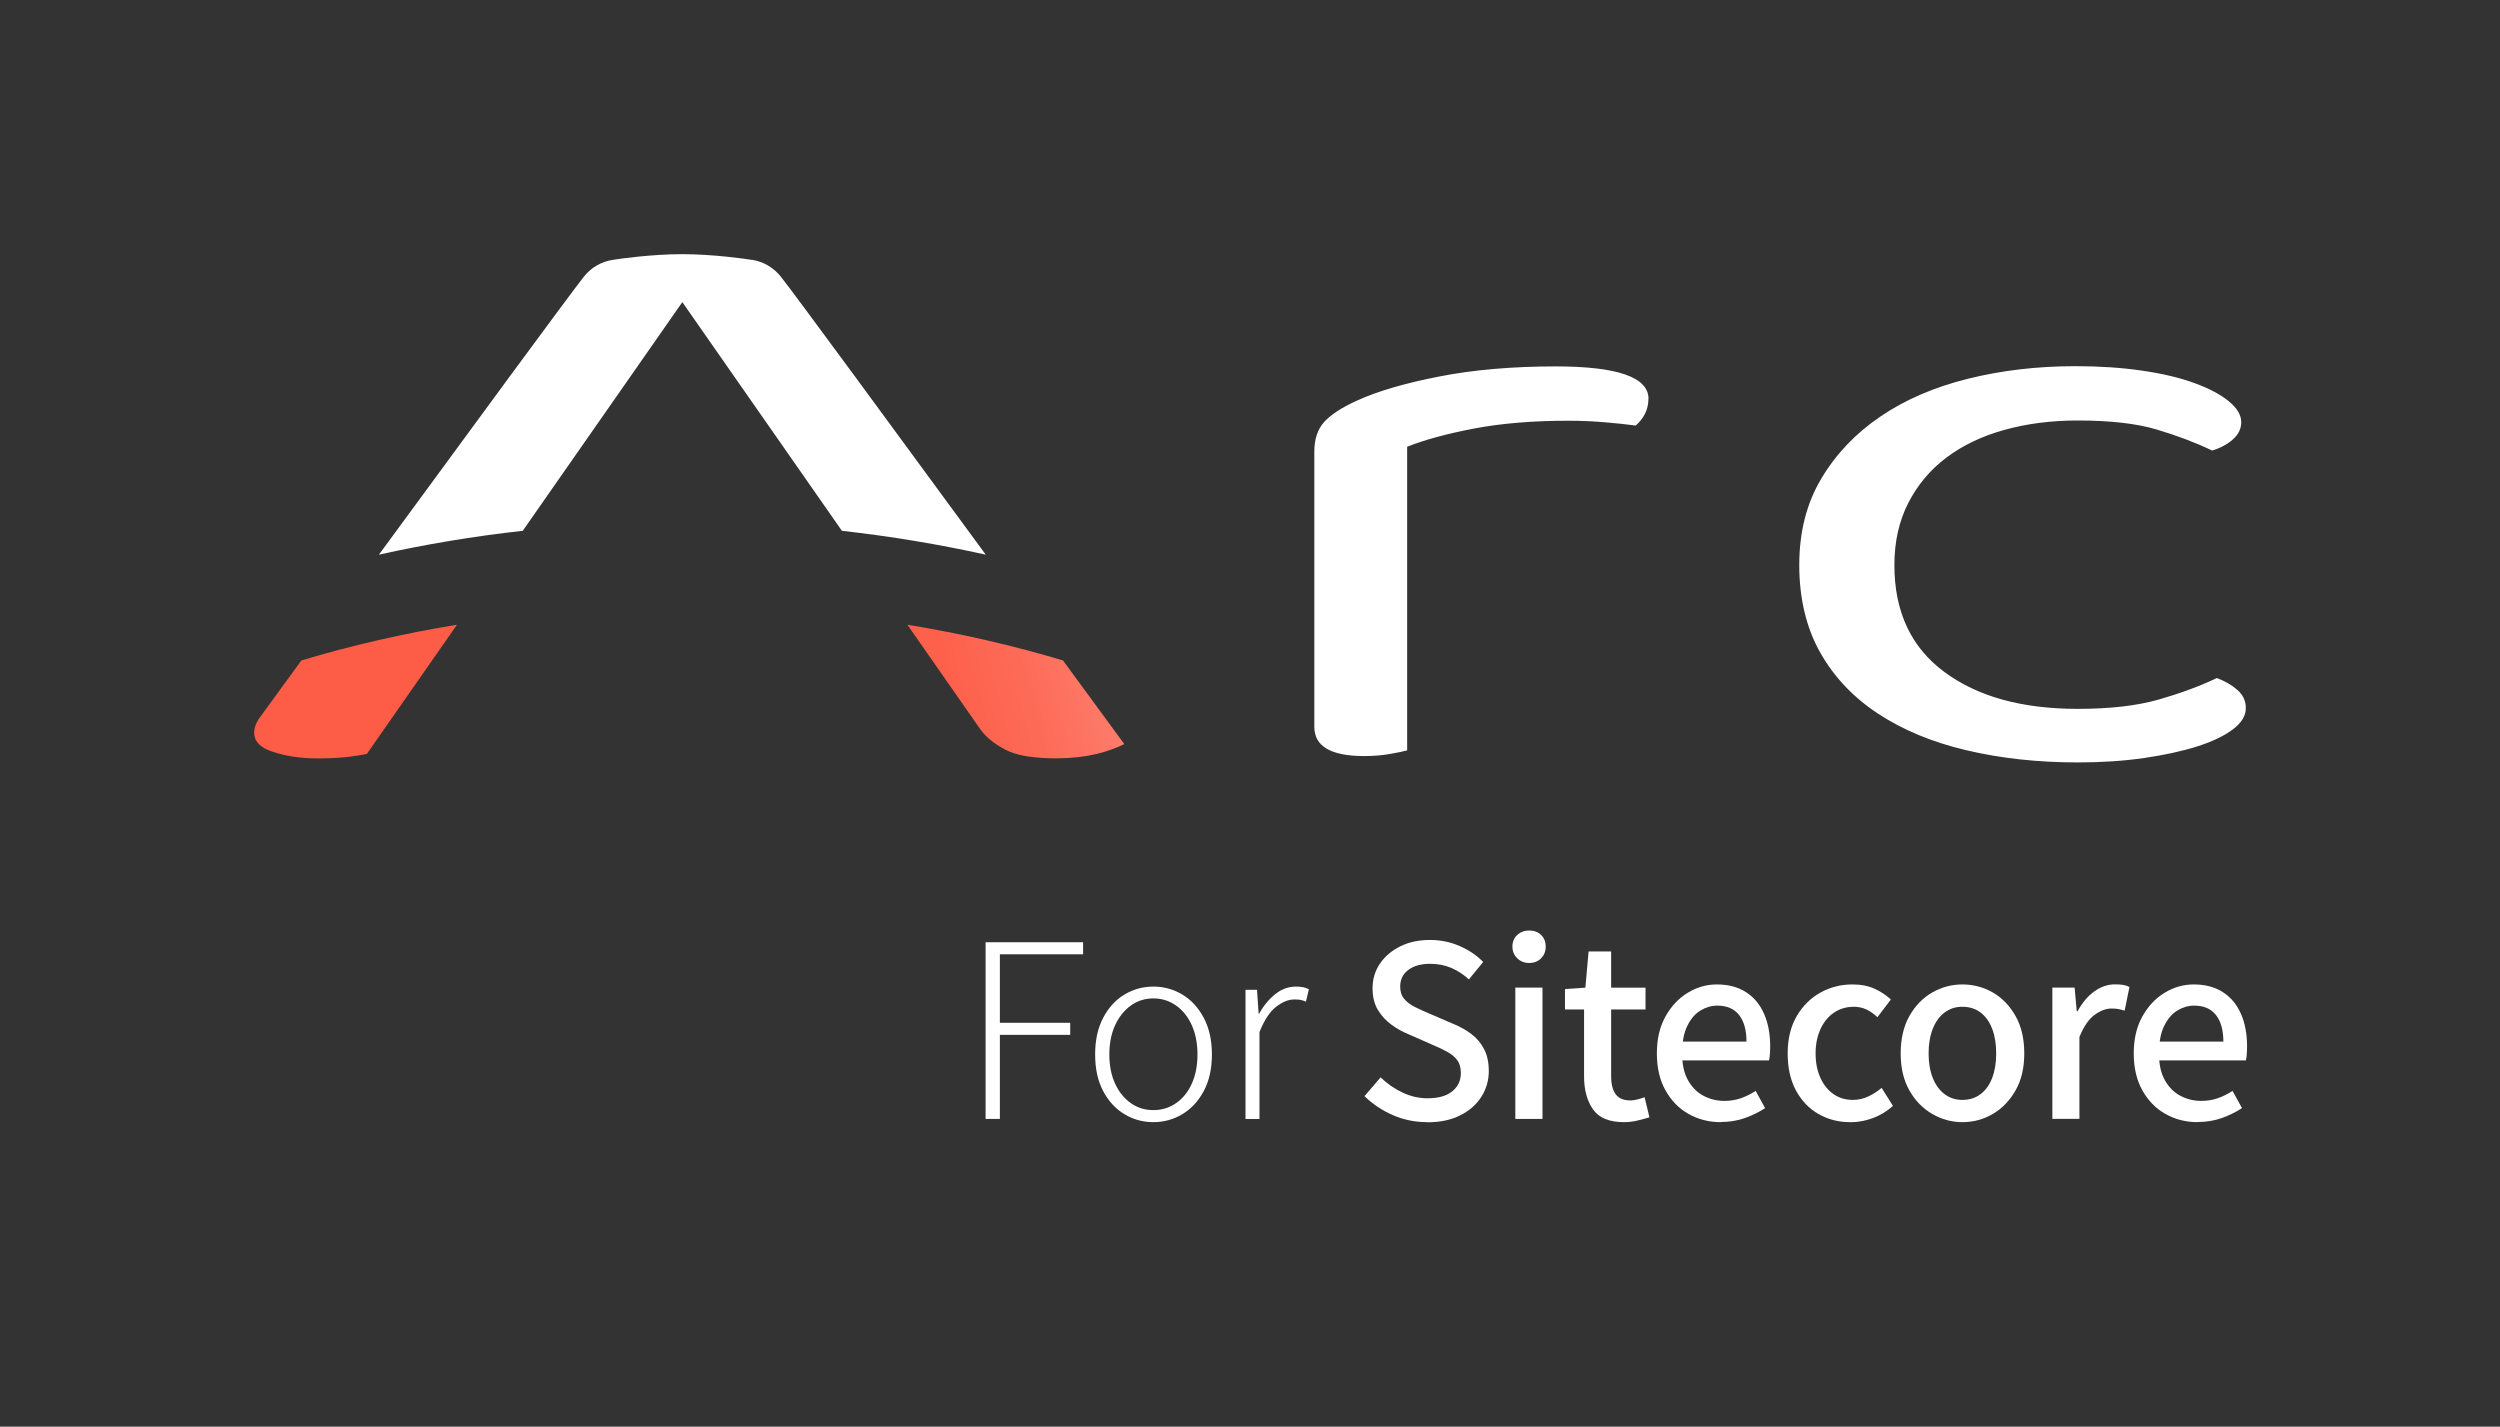
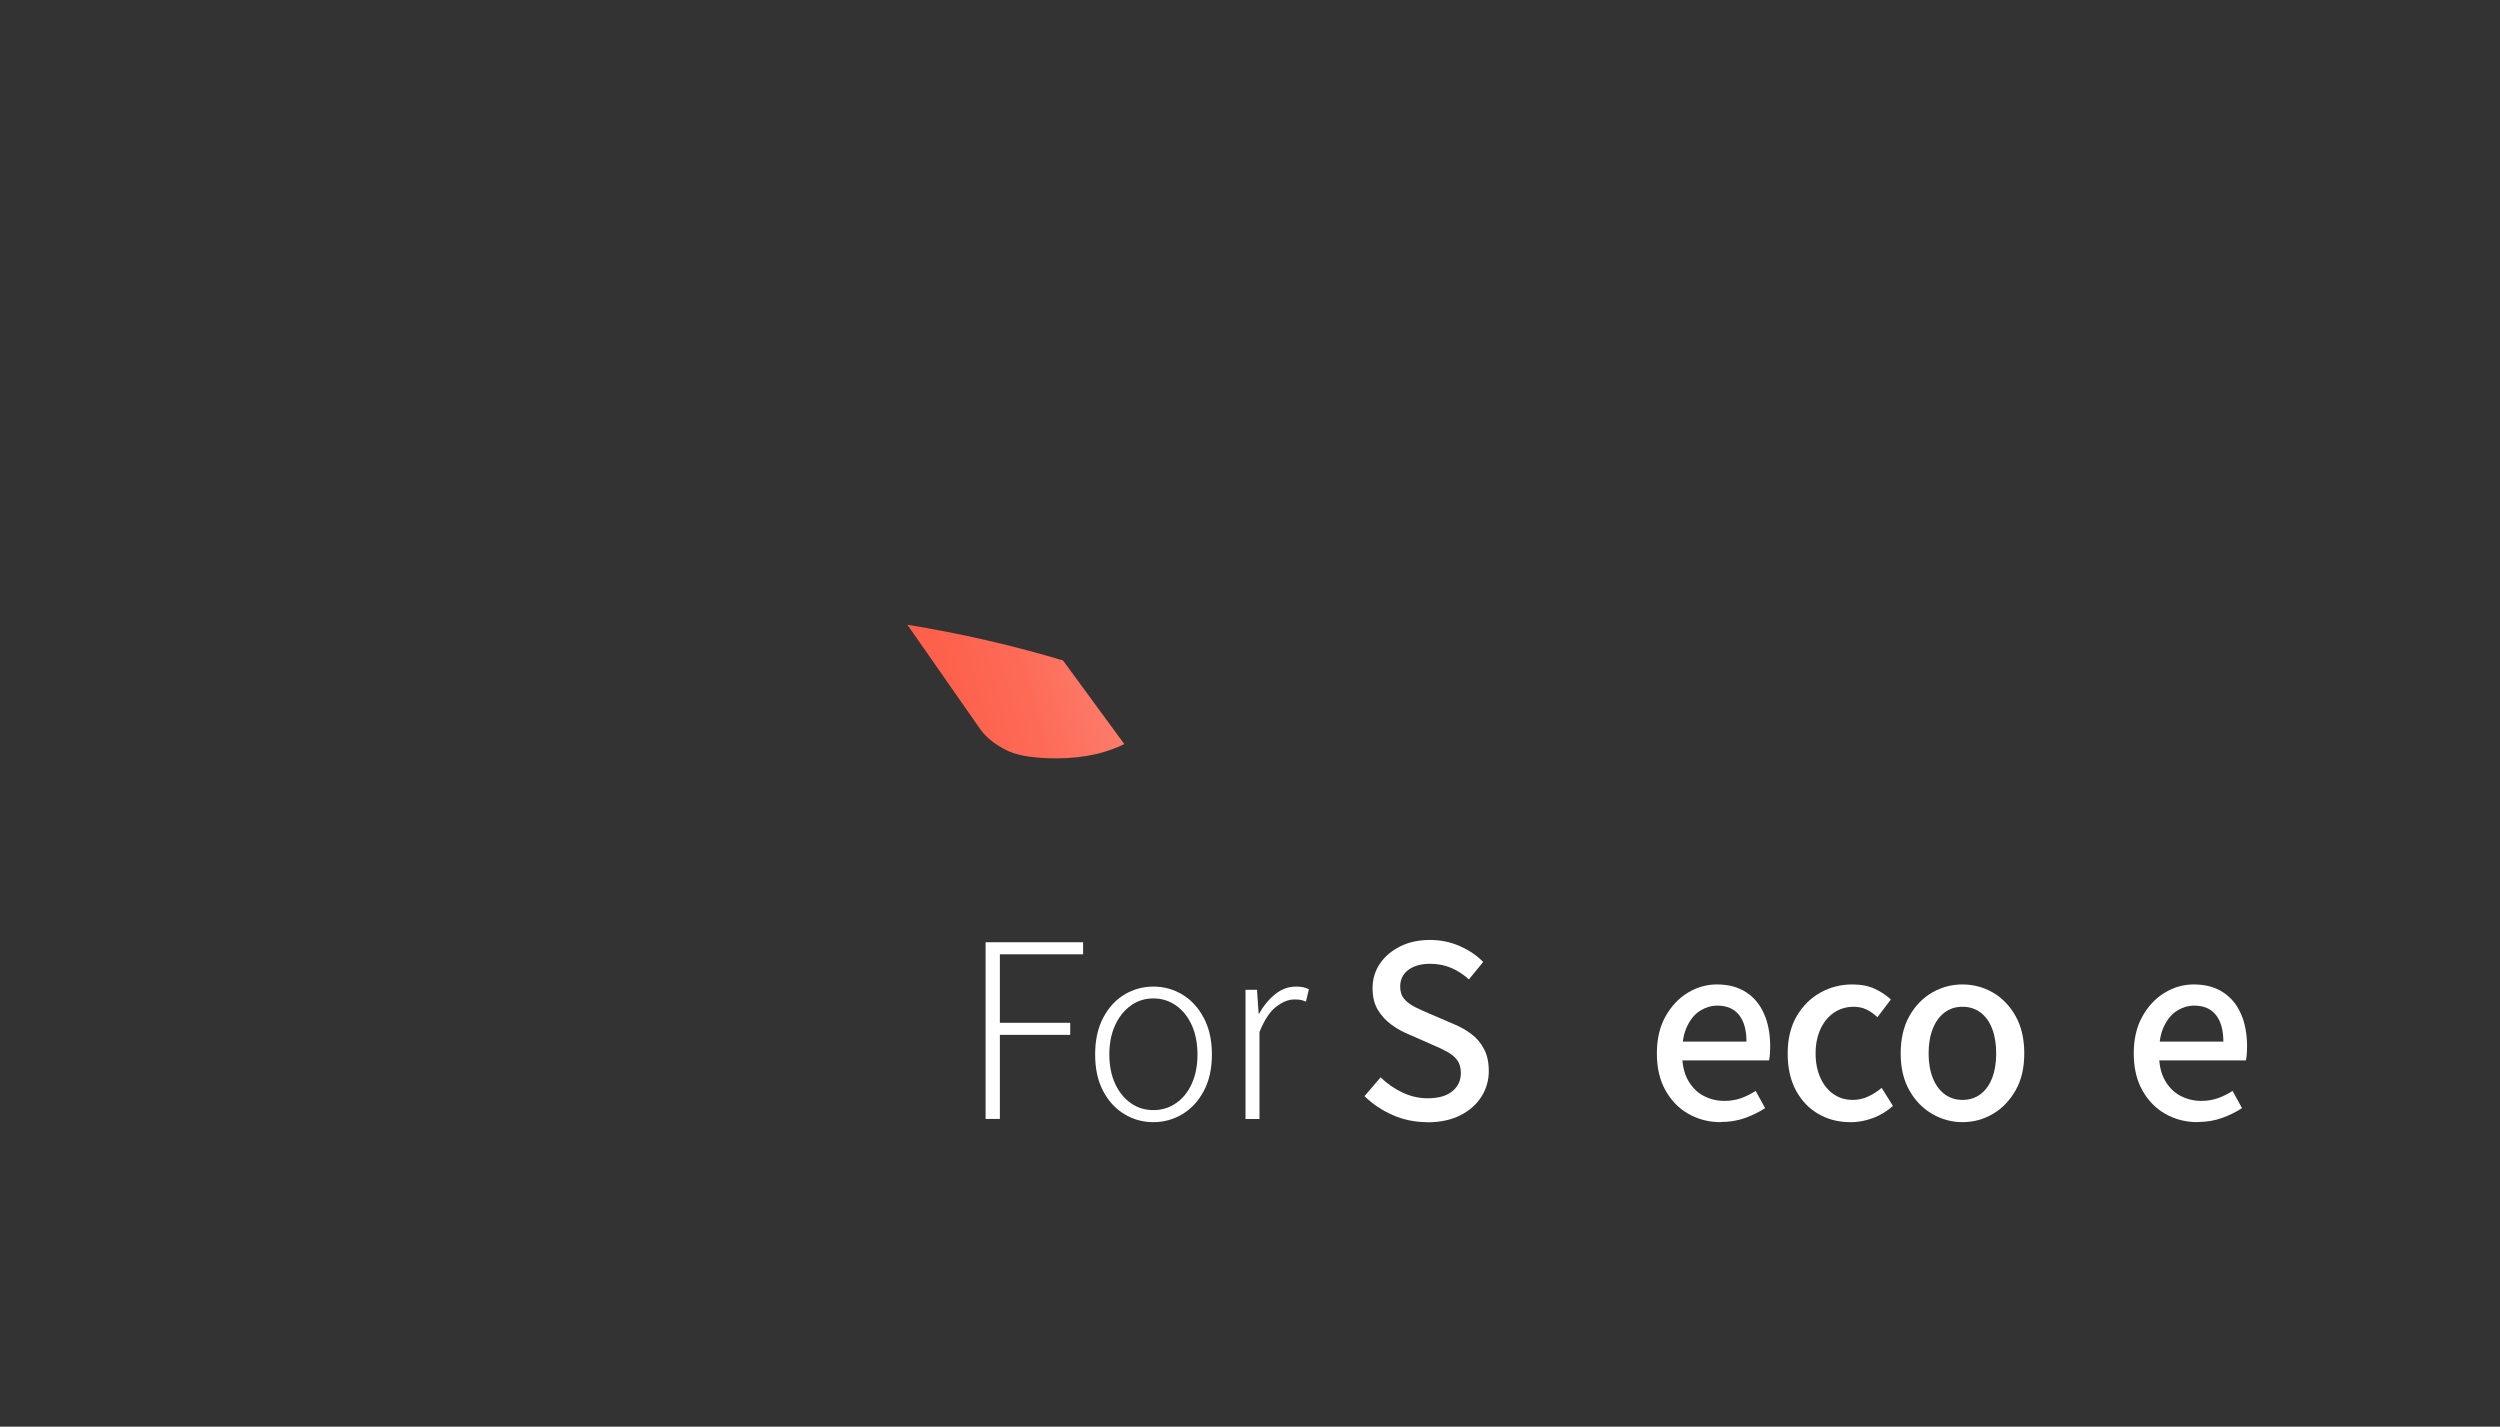
<svg xmlns="http://www.w3.org/2000/svg" id="Layer_1" version="1.1" viewBox="0 0 325.87 185.96">
  <rect x="0" y="0" width="325.87" height="185.96" fill="#333333" stroke="none" />
  <defs>
    <style>
      .st0 {
        fill: #fff;
      }

      .st1 {
        fill: #fd5d47;
      }

      .st2 {
        fill: url(#linear-gradient);
      }
    </style>
    <linearGradient id="linear-gradient" x1="113.71" y1="94.5" x2="157.22" y2="82.56" gradientUnits="userSpaceOnUse">
      <stop offset="0" stop-color="#fd5d47" />
      <stop offset=".23" stop-color="#fd604b" />
      <stop offset=".46" stop-color="#fd6b57" />
      <stop offset=".7" stop-color="#fd7d6c" />
      <stop offset=".94" stop-color="#fd9789" />
      <stop offset="1" stop-color="#fe9e91" />
    </linearGradient>
  </defs>
  <g>
-     <path class="st0" d="M214.87,51.97c0,.71-.15,1.36-.45,1.96s-.71,1.11-1.21,1.54c-1.01-.14-2.32-.28-3.93-.42-1.61-.14-3.23-.21-4.84-.21-4.64,0-8.72.34-12.25,1.01-3.53.67-6.45,1.46-8.77,2.38v39.58c-.51.14-1.26.3-2.27.47-1.01.18-2.12.27-3.33.27-4.34,0-6.5-1.27-6.5-3.81v-35.88c0-1.62.43-2.91,1.29-3.86.86-.95,2.29-1.89,4.31-2.8,2.62-1.2,6.17-2.24,10.66-3.12,4.48-.88,9.55-1.32,15.2-1.32,8.06,0,12.1,1.41,12.1,4.23ZM291.68,89.97c-.71-.64-1.61-1.17-2.72-1.59-2.22,1.06-4.74,1.99-7.56,2.8-2.82.81-6.35,1.22-10.58,1.22-7.26,0-13.05-1.6-17.39-4.82-4.33-3.21-6.5-7.85-6.5-13.92,0-3.03.6-5.73,1.81-8.1,1.21-2.36,2.87-4.34,4.99-5.93s4.63-2.79,7.56-3.6c2.92-.81,6.1-1.22,9.53-1.22,4.23,0,7.66.39,10.28,1.17,2.62.78,5.04,1.69,7.26,2.75,1.11-.35,2.02-.85,2.72-1.48.7-.63,1.06-1.38,1.06-2.22,0-.92-.53-1.82-1.59-2.7-1.06-.88-2.55-1.68-4.46-2.38-1.92-.71-4.21-1.25-6.88-1.64-2.67-.39-5.57-.58-8.7-.58-4.94,0-9.6.55-13.99,1.64s-8.19,2.73-11.41,4.92c-3.23,2.19-5.8,4.89-7.71,8.1-1.92,3.21-2.87,6.97-2.87,11.27s.91,8.17,2.72,11.38,4.33,5.87,7.56,7.99c3.22,2.12,7.05,3.71,11.49,4.76s9.27,1.59,14.52,1.59c3.12,0,6.02-.19,8.69-.58,2.67-.39,4.99-.9,6.96-1.53,1.97-.63,3.5-1.38,4.61-2.22,1.11-.85,1.66-1.76,1.66-2.75,0-.92-.35-1.69-1.06-2.33ZM98.02,33.88c-.75-.13-5.07-.75-9.09-.75s-8.35.62-9.09.75c-1.5.23-2.82,1.02-3.77,2.23-1.73,2.18-15.34,20.71-26.68,36.19,6.05-1.34,12.31-2.4,18.75-3.11l20.8-29.81,20.8,29.81c6.44.72,12.69,1.77,18.75,3.11-11.34-15.48-24.95-34.02-26.68-36.2-.95-1.2-2.27-2-3.77-2.23Z" />
    <g>
-       <path class="st1" d="M33.68,93.79c-.37.59-.55,1.15-.55,1.71,0,1.13.75,1.92,2.32,2.46,1.72.59,3.75.9,5.95.9,2.57,0,4.5-.2,6.42-.59l11.75-16.84c-7.06,1.16-13.84,2.72-20.29,4.66-3.31,4.54-5.5,7.54-5.61,7.7Z" />
      <path class="st2" d="M138.57,86.09c-6.44-1.93-13.24-3.5-20.3-4.66l9.56,13.7c.95,1.3,2.5,2.3,3.82,2.87,1.37.55,3.4.85,6.02.85,1.95,0,3.7-.2,5.25-.57,1.3-.3,2.63-.79,3.63-1.29l-7.99-10.9Z" />
    </g>
  </g>
  <g>
    <path class="st0" d="M128.47,145.85v-23.03h12.71v1.57h-10.85v8.93h9.17v1.57h-9.17v10.96h-1.86Z" />
    <path class="st0" d="M150.34,146.27c-1.35,0-2.61-.34-3.76-1.03-1.15-.69-2.08-1.69-2.78-3.01-.7-1.32-1.05-2.91-1.05-4.78s.35-3.47,1.05-4.79c.7-1.33,1.63-2.34,2.78-3.03,1.16-.69,2.41-1.03,3.76-1.03s2.61.34,3.76,1.03c1.16.69,2.09,1.7,2.8,3.03.71,1.33,1.07,2.93,1.07,4.79s-.36,3.46-1.07,4.78c-.71,1.32-1.64,2.32-2.8,3.01s-2.41,1.03-3.76,1.03ZM150.34,144.7c1.1,0,2.08-.3,2.96-.91.88-.61,1.56-1.45,2.05-2.54s.74-2.35.74-3.8-.25-2.72-.74-3.81-1.17-1.95-2.05-2.57c-.88-.62-1.86-.93-2.96-.93s-2.08.31-2.94.93c-.86.62-1.55,1.48-2.05,2.57-.5,1.1-.75,2.37-.75,3.81s.25,2.71.75,3.8c.5,1.08,1.18,1.93,2.05,2.54.86.61,1.84.91,2.94.91Z" />
    <path class="st0" d="M162.35,145.85v-16.83h1.5l.21,3.11h.07c.58-1.05,1.28-1.9,2.1-2.55.82-.65,1.71-.98,2.7-.98.3,0,.59.02.88.07.28.05.55.14.8.28l-.38,1.61c-.28-.12-.52-.19-.72-.23s-.47-.05-.82-.05c-.75,0-1.53.32-2.35.95s-1.54,1.73-2.17,3.29v11.34h-1.82Z" />
    <path class="st0" d="M186.01,146.27c-1.56,0-3.04-.3-4.44-.91-1.4-.61-2.64-1.43-3.71-2.48l2.1-2.45c.84.82,1.79,1.48,2.85,1.98,1.06.5,2.15.75,3.27.75,1.4,0,2.47-.3,3.22-.91.75-.61,1.12-1.4,1.12-2.38,0-.7-.16-1.26-.47-1.68-.31-.42-.75-.78-1.29-1.08-.55-.3-1.18-.61-1.91-.91l-3.18-1.4c-.75-.3-1.48-.71-2.19-1.23-.71-.51-1.3-1.15-1.77-1.92-.47-.77-.7-1.71-.7-2.83,0-1.21.33-2.29.98-3.24.65-.94,1.54-1.69,2.66-2.24,1.12-.55,2.4-.82,3.85-.82,1.35,0,2.64.26,3.85.79,1.21.52,2.24,1.22,3.08,2.08l-1.86,2.27c-.7-.63-1.46-1.13-2.29-1.49-.83-.36-1.76-.54-2.78-.54-1.17,0-2.11.26-2.82.79s-1.07,1.25-1.07,2.19c0,.65.18,1.19.54,1.61.36.42.83.77,1.4,1.05.57.28,1.16.55,1.77.81l3.19,1.37c.91.37,1.71.82,2.4,1.35.69.52,1.24,1.18,1.64,1.96.41.78.61,1.73.61,2.85,0,1.21-.32,2.33-.96,3.34-.64,1.01-1.56,1.83-2.76,2.43-1.2.61-2.64.91-4.32.91Z" />
-     <path class="st0" d="M199.31,125.52c-.61,0-1.12-.2-1.54-.61-.42-.41-.63-.92-.63-1.52s.21-1.14.63-1.52c.42-.38.93-.58,1.54-.58.65,0,1.18.19,1.57.58.4.39.6.89.6,1.52s-.2,1.11-.6,1.52-.92.61-1.57.61ZM197.52,145.85v-17.12h3.54v17.12h-3.54Z" />
-     <path class="st0" d="M211.66,146.27c-1.89,0-3.23-.55-4.01-1.66-.78-1.11-1.17-2.55-1.17-4.32v-8.71h-2.49v-2.66l2.66-.18.42-4.72h2.94v4.72h4.48v2.84h-4.48v8.71c0,1.03.2,1.81.59,2.34.4.54,1.04.81,1.92.81.3,0,.62-.05.96-.14.34-.09.64-.19.89-.28l.63,2.62c-.47.14-.99.28-1.56.42-.57.14-1.17.21-1.8.21Z" />
    <path class="st0" d="M224.3,146.27c-1.54,0-2.94-.36-4.2-1.07s-2.26-1.74-3.01-3.08c-.75-1.34-1.12-2.95-1.12-4.81s.37-3.47,1.12-4.81c.75-1.34,1.71-2.37,2.91-3.1,1.19-.72,2.45-1.08,3.78-1.08,1.52,0,2.79.34,3.83,1.02,1.04.68,1.82,1.62,2.34,2.83.53,1.21.79,2.62.79,4.23,0,.33-.01.66-.04,1-.02.34-.06.61-.11.82h-11.87l-.03-2.45h8.96c0-1.49-.32-2.65-.96-3.46-.64-.82-1.59-1.23-2.85-1.23-.75,0-1.47.21-2.17.63s-1.28,1.09-1.73,2.01c-.46.92-.68,2.12-.68,3.59s.26,2.59.77,3.5c.51.91,1.19,1.59,2.03,2.03s1.74.66,2.7.66c.79,0,1.52-.12,2.17-.35.65-.23,1.29-.55,1.92-.95l1.23,2.24c-.77.51-1.65.94-2.62,1.29-.98.35-2.03.52-3.15.52Z" />
    <path class="st0" d="M241.17,146.27c-1.54,0-2.92-.36-4.15-1.07-1.23-.71-2.2-1.73-2.92-3.06-.72-1.33-1.08-2.94-1.08-4.83s.4-3.54,1.19-4.88c.79-1.34,1.83-2.36,3.1-3.06,1.27-.7,2.65-1.05,4.15-1.05,1.12,0,2.08.19,2.89.56.81.37,1.51.84,2.12,1.4l-1.75,2.31c-.47-.44-.95-.78-1.44-1.01s-1.04-.35-1.64-.35c-.96,0-1.81.25-2.56.75-.75.5-1.34,1.21-1.77,2.13-.43.92-.65,1.99-.65,3.2s.21,2.27.63,3.19.99,1.62,1.71,2.12c.72.5,1.56.75,2.52.75.72,0,1.41-.16,2.05-.47.64-.31,1.21-.68,1.7-1.1l1.47,2.35c-.77.7-1.64,1.23-2.61,1.59-.97.36-1.95.54-2.96.54Z" />
    <path class="st0" d="M255.8,146.27c-1.4,0-2.71-.36-3.94-1.07-1.22-.71-2.22-1.73-2.97-3.06-.76-1.33-1.14-2.94-1.14-4.83s.38-3.54,1.14-4.88c.76-1.34,1.75-2.36,2.97-3.06,1.23-.7,2.54-1.05,3.94-1.05s2.74.35,3.96,1.05c1.21.7,2.2,1.72,2.96,3.06.76,1.34,1.14,2.97,1.14,4.88s-.38,3.5-1.14,4.83c-.76,1.33-1.75,2.35-2.96,3.06s-2.53,1.07-3.96,1.07ZM255.8,143.37c.91,0,1.7-.25,2.36-.75.66-.5,1.17-1.21,1.52-2.12.35-.91.52-1.97.52-3.19s-.17-2.28-.52-3.2c-.35-.92-.86-1.63-1.52-2.13-.67-.5-1.45-.75-2.36-.75s-1.66.25-2.33.75c-.67.5-1.18,1.21-1.54,2.13-.36.92-.54,1.99-.54,3.2s.18,2.27.54,3.19c.36.91.88,1.62,1.54,2.12.67.5,1.44.75,2.33.75Z" />
-     <path class="st0" d="M267.52,145.85v-17.12h2.9l.28,3.08h.11c.61-1.12,1.33-1.98,2.19-2.59.85-.61,1.74-.91,2.68-.91.42,0,.78.02,1.07.07.29.05.57.14.82.28l-.63,3.08c-.28-.09-.54-.16-.79-.21-.25-.05-.55-.07-.93-.07-.7,0-1.43.27-2.19.82-.76.55-1.42,1.51-1.98,2.89v10.67h-3.54Z" />
    <path class="st0" d="M286.46,146.27c-1.54,0-2.94-.36-4.2-1.07s-2.26-1.74-3.01-3.08c-.75-1.34-1.12-2.95-1.12-4.81s.37-3.47,1.12-4.81c.75-1.34,1.71-2.37,2.91-3.1,1.19-.72,2.45-1.08,3.78-1.08,1.52,0,2.79.34,3.83,1.02,1.04.68,1.82,1.62,2.34,2.83.53,1.21.79,2.62.79,4.23,0,.33-.01.66-.04,1-.02.34-.06.61-.11.82h-11.87l-.03-2.45h8.96c0-1.49-.32-2.65-.96-3.46-.64-.82-1.59-1.23-2.85-1.23-.75,0-1.47.21-2.17.63s-1.28,1.09-1.73,2.01c-.46.92-.68,2.12-.68,3.59s.26,2.59.77,3.5c.51.91,1.19,1.59,2.03,2.03s1.74.66,2.7.66c.79,0,1.52-.12,2.17-.35.65-.23,1.29-.55,1.92-.95l1.23,2.24c-.77.51-1.65.94-2.62,1.29-.98.35-2.03.52-3.15.52Z" />
  </g>
</svg>